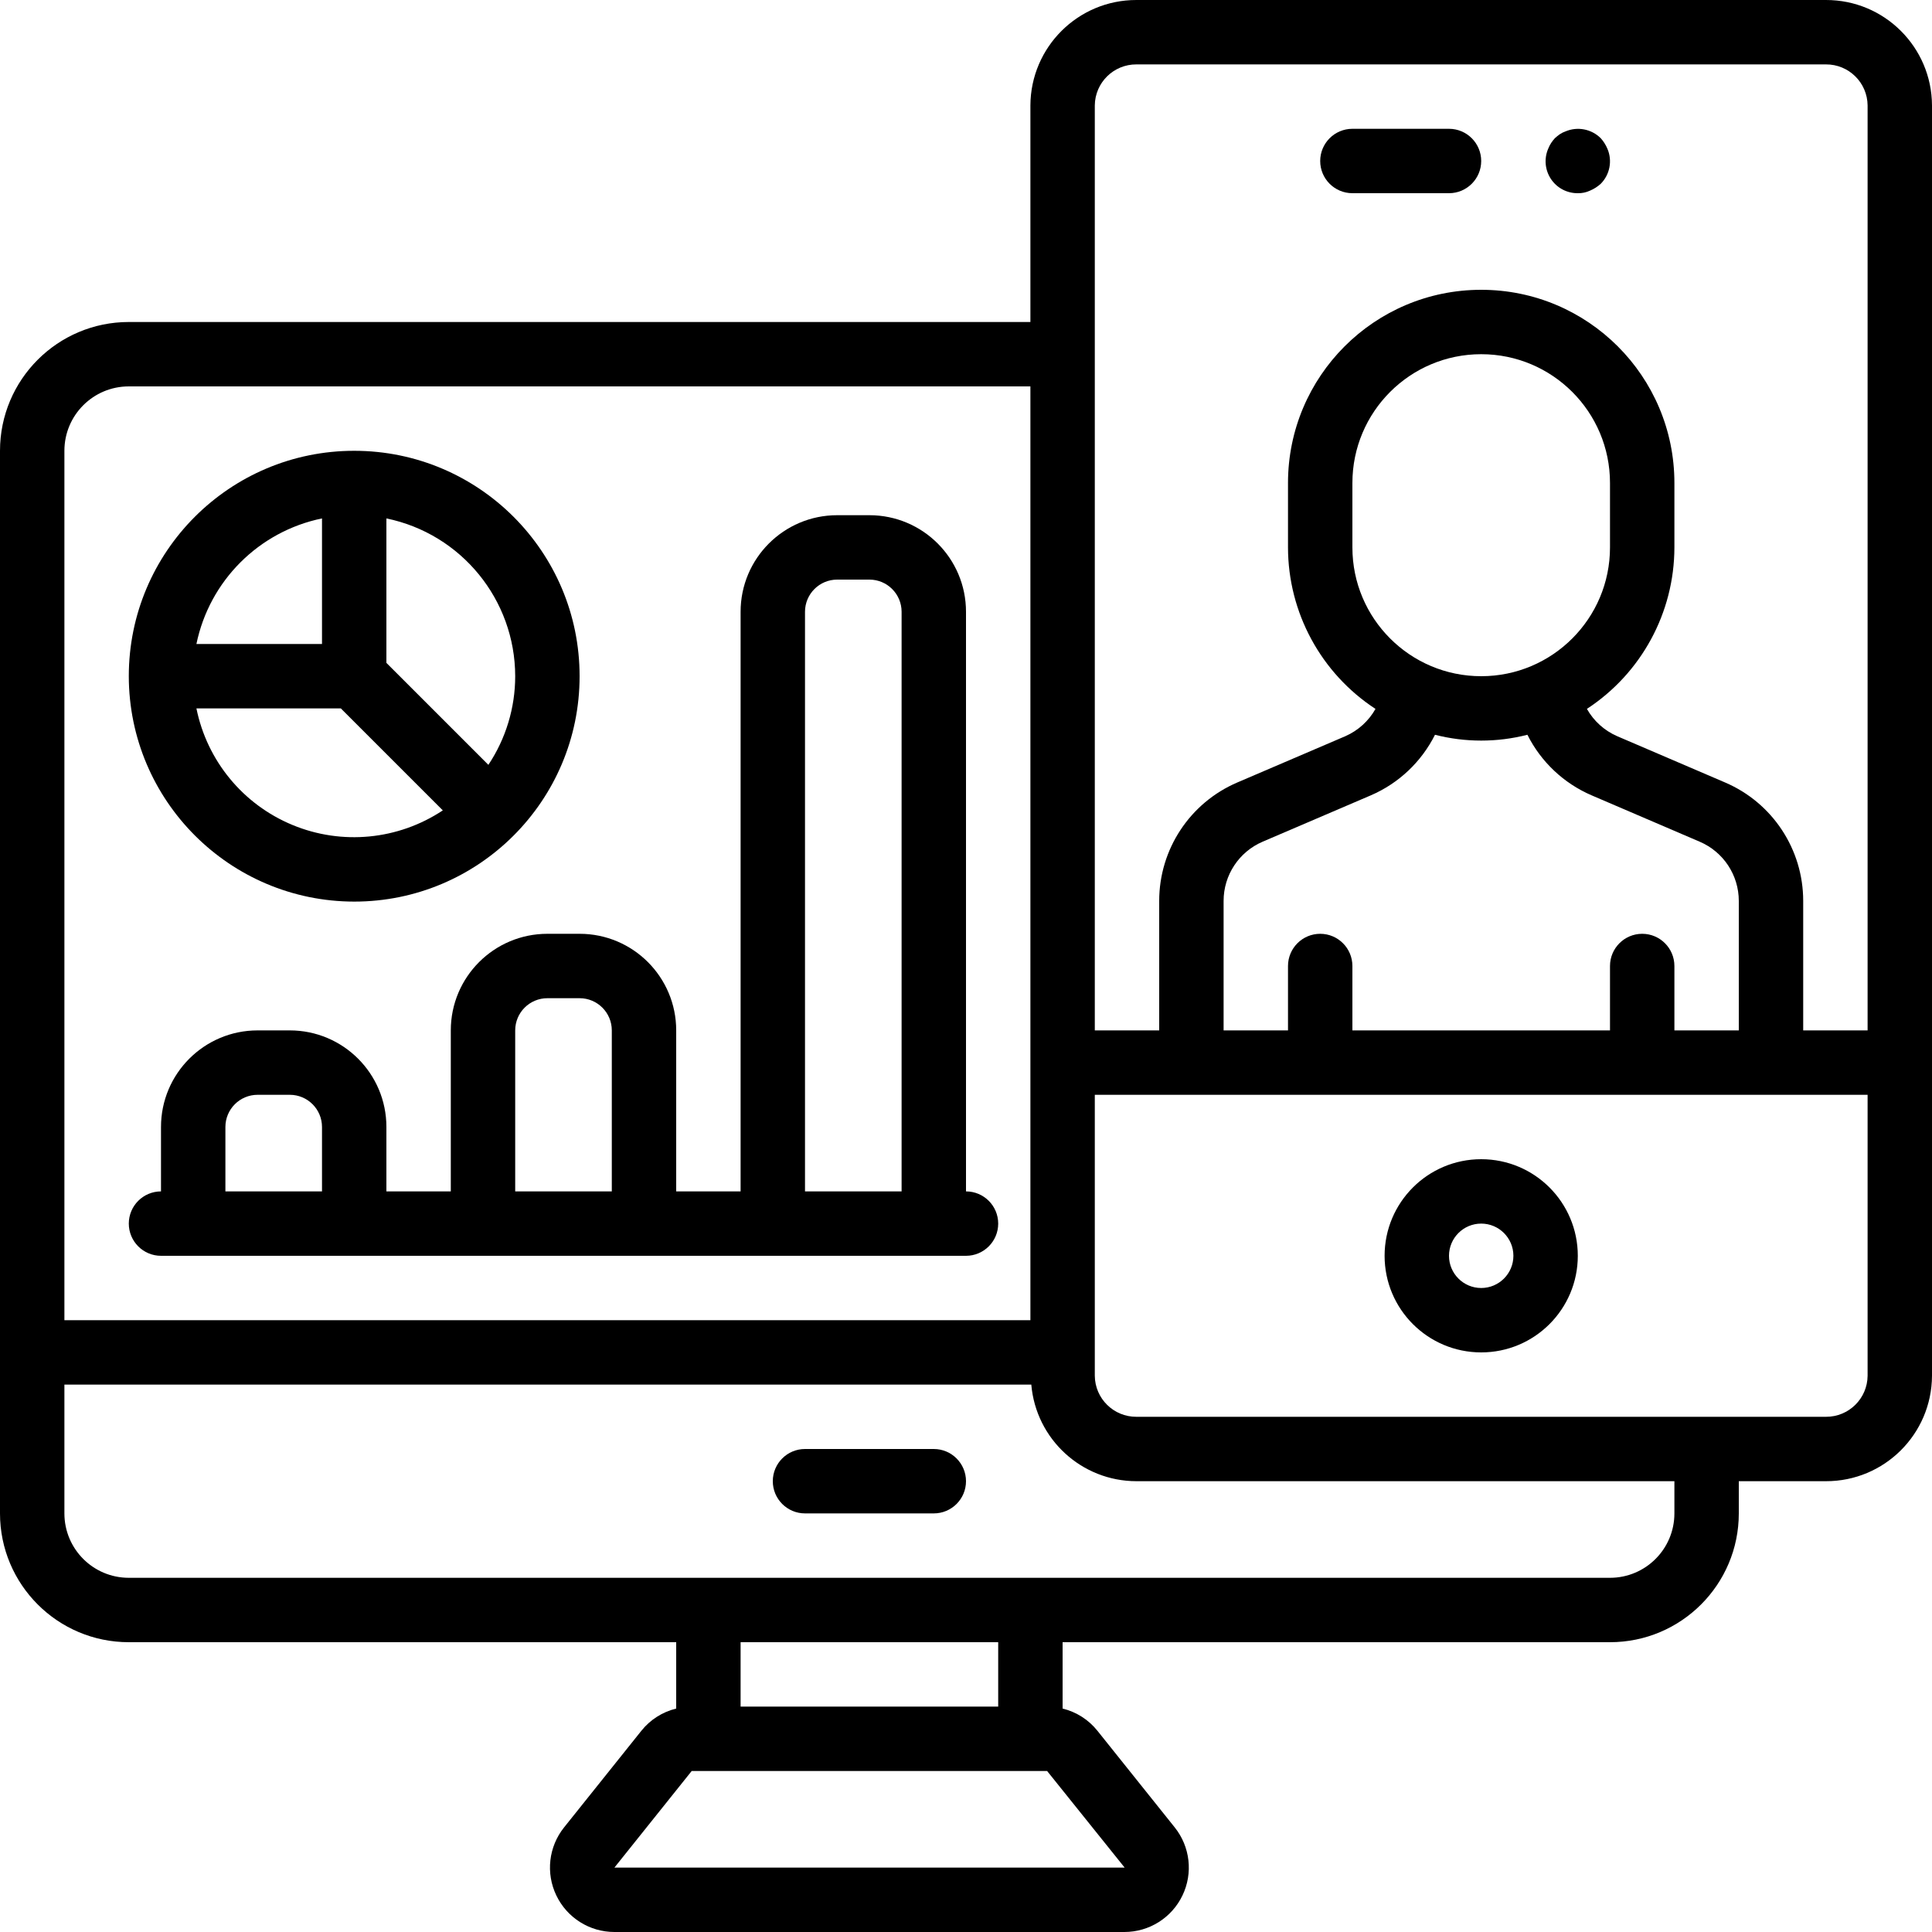
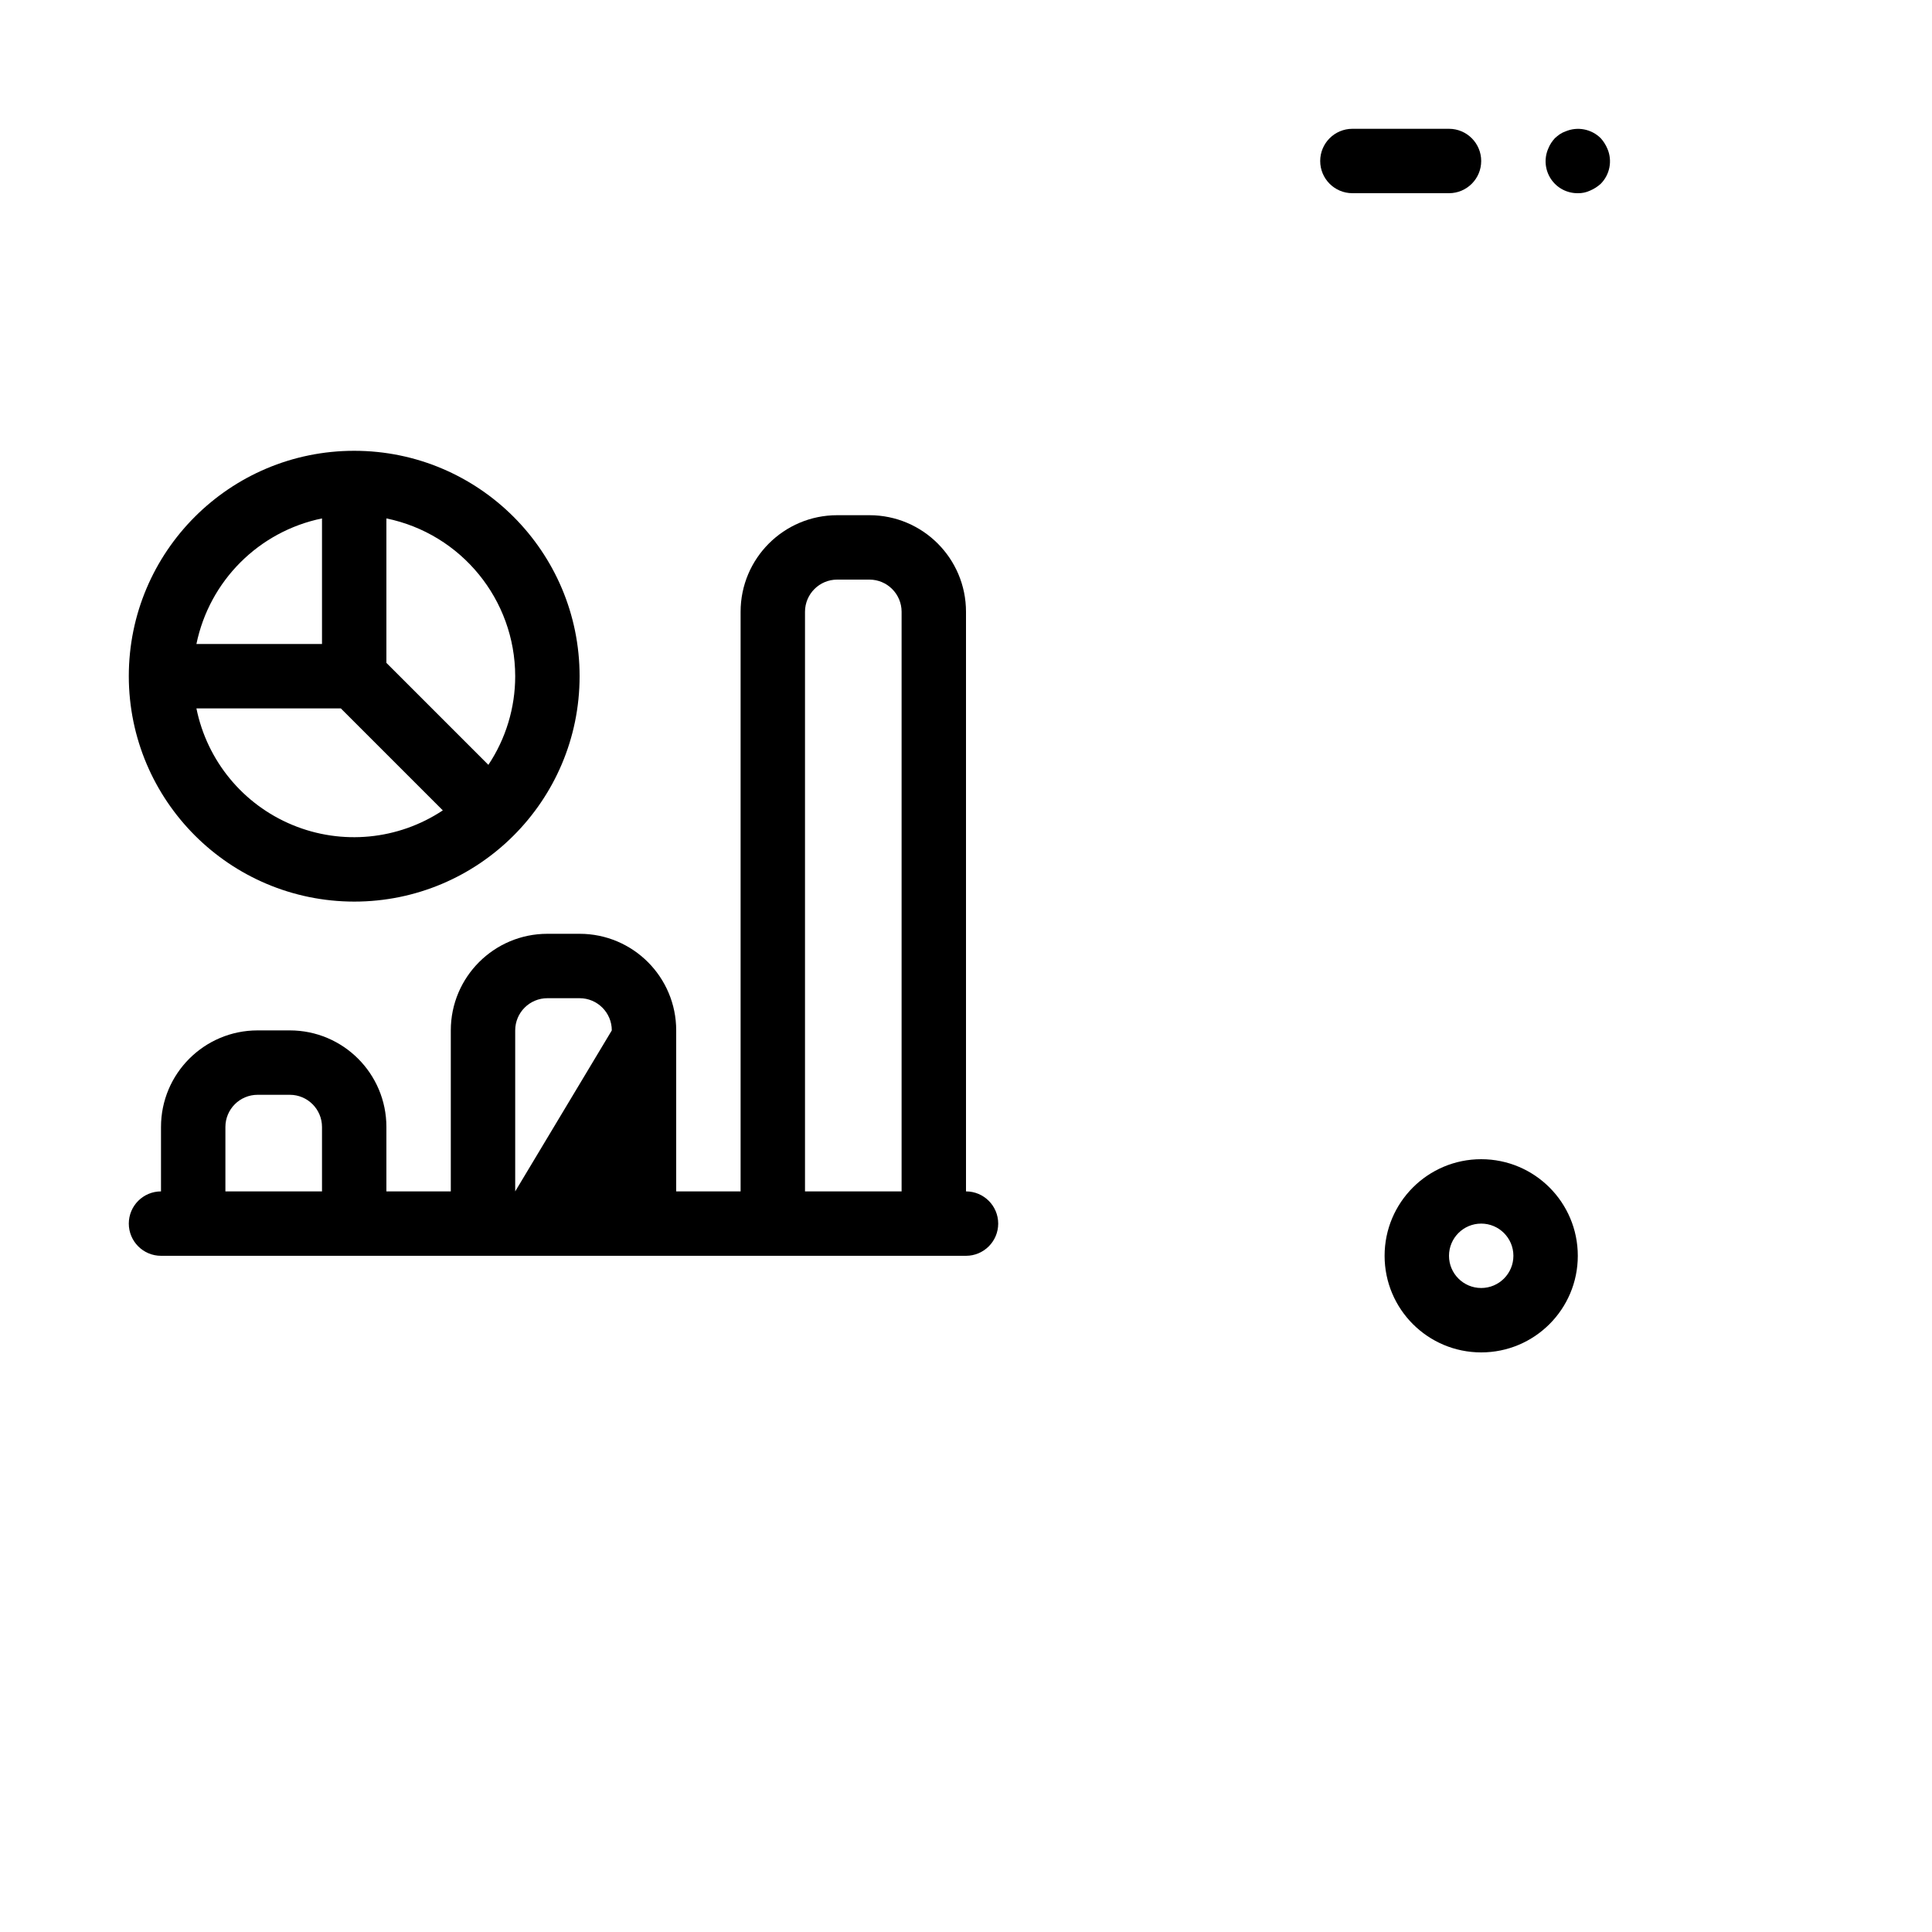
<svg xmlns="http://www.w3.org/2000/svg" width="512" height="512" viewBox="0 0 60 60">
  <title>048 - Mobile audience stats</title>
  <desc>Created with Sketch.</desc>
  <defs />
  <g id="Page-1" stroke="none" stroke-width="1" fill="none" fill-rule="evenodd">
    <g id="048---Mobile-audience-stats" fill="#000000" fill-rule="nonzero">
-       <path d="M29,45 L25,45 C24.448,45 24,45.448 24,46 C24,46.552 24.448,47 25,47 L29,47 C29.552,47 30,46.552 30,46 C30,45.448 29.552,45 29,45 Z" id="Shape" />
-       <path d="M56.706,0 L35.294,0 C33.481,-0.003 32.008,1.462 32,3.275 L32,10 L4,10 C1.791,10 2.705415e-16,11.791 0,14 L0,47 C2.705415e-16,49.209 1.791,51 4,51 L21,51 L21,53.061 C20.573,53.165 20.193,53.407 19.919,53.75 L17.519,56.75 C17.038,57.35 16.944,58.173 17.278,58.866 C17.611,59.56 18.312,60 19.081,60 L34.919,60 C35.688,60 36.389,59.56 36.722,58.866 C37.056,58.173 36.962,57.35 36.481,56.75 L34.081,53.75 C33.807,53.407 33.427,53.165 33,53.061 L33,51 L50,51 C52.209,51 54,49.209 54,47 L54,46 L56.706,46 C58.519,46.003 59.992,44.538 60,42.725 L60,3.275 C59.992,1.462 58.519,-0.003 56.706,0 Z M34,3.275 C34.006,2.566 34.585,1.996 35.294,2 L56.706,2 C57.415,1.996 57.994,2.566 58,3.275 L58,32 L56,32 L56,27.98 C56.001,26.378 55.046,24.93 53.573,24.3 L50.216,22.86 C49.822,22.687 49.494,22.39 49.283,22.015 C50.976,20.908 51.998,19.023 52,17 L52,15 C52,11.686 49.314,9 46,9 C42.686,9 40,11.686 40,15 L40,17 C40.002,19.023 41.024,20.909 42.717,22.016 C42.506,22.391 42.179,22.687 41.786,22.861 L38.427,24.3 C36.954,24.93 35.999,26.378 36,27.98 L36,32 L34,32 L34,3.275 Z M51,29 C50.448,29 50,29.448 50,30 L50,32 L42,32 L42,30 C42,29.448 41.552,29 41,29 C40.448,29 40,29.448 40,30 L40,32 L38,32 L38,27.98 C37.999,27.179 38.477,26.454 39.214,26.139 L42.575,24.699 C43.439,24.326 44.143,23.66 44.565,22.819 C45.506,23.06 46.494,23.06 47.435,22.819 C47.857,23.661 48.562,24.326 49.427,24.699 L52.786,26.14 C53.523,26.455 54,27.179 54,27.98 L54,32 L52,32 L52,30 C52,29.448 51.552,29 51,29 Z M46,21 C43.791,21 42,19.209 42,17 L42,15 C42,12.791 43.791,11 46,11 C48.209,11 50,12.791 50,15 L50,17 C50,19.209 48.209,21 46,21 Z M4,12 L32,12 L32,41 L2,41 L2,14 C2,12.895 2.895,12 4,12 Z M34.927,58 L19.081,58 L21.481,55 L32.519,55 L34.927,58 Z M31,53 L23,53 L23,51 L31,51 L31,53 Z M52,47 C52,48.105 51.105,49 50,49 L4,49 C2.895,49 2,48.105 2,47 L2,43 L32.028,43 C32.173,44.696 33.592,45.999 35.294,46 L52,46 L52,47 Z M56.706,44 L35.294,44 C34.585,44.004 34.006,43.434 34,42.725 L34,34 L58,34 L58,42.725 C57.994,43.434 57.415,44.004 56.706,44 Z" id="Shape" />
      <path d="M42,6 L45,6 C45.552,6 46,5.552 46,5 C46,4.448 45.552,4 45,4 L42,4 C41.448,4 41,4.448 41,5 C41,5.552 41.448,6 42,6 Z" id="Shape" />
      <path d="M49,6 C49.131,6.003 49.261,5.976 49.38,5.92 C49.501,5.869 49.613,5.798 49.71,5.71 C49.996,5.424 50.079,4.992 49.92,4.62 C49.869,4.499 49.798,4.387 49.71,4.29 C49.422,4.006 48.992,3.923 48.62,4.08 C48.556,4.102 48.495,4.132 48.439,4.17 C48.387,4.207 48.337,4.247 48.29,4.29 C48.2,4.386 48.128,4.498 48.08,4.62 C47.948,4.928 47.981,5.281 48.166,5.559 C48.352,5.838 48.665,6.003 49,6 Z" id="Shape" />
      <path d="M46,36 C44.343,36 43,37.343 43,39 C43,40.657 44.343,42 46,42 C47.657,42 49,40.657 49,39 C49,37.343 47.657,36 46,36 Z M46,40 C45.448,40 45,39.552 45,39 C45,38.448 45.448,38 46,38 C46.552,38 47,38.448 47,39 C47,39.552 46.552,40 46,40 Z" id="Shape" />
      <path d="M11,28 C14.866,28 18,24.866 18,21 C18,17.134 14.866,14 11,14 C7.134,14 4,17.134 4,21 C4.005,24.864 7.136,27.995 11,28 Z M6.1,22 L10.585,22 L13.752,25.167 C12.368,26.086 10.618,26.256 9.083,25.62 C7.548,24.985 6.43,23.628 6.1,22 Z M16,21 C16,21.98 15.71,22.938 15.167,23.753 L12,20.586 L12,16.1 C14.326,16.578 15.997,18.625 16,21 Z M10,16.1 L10,20 L6.1,20 C6.504,18.038 8.038,16.504 10,16.1 Z" id="Shape" />
-       <path d="M5,39 L30,39 C30.552,39 31,38.552 31,38 C31,37.448 30.552,37 30,37 L30,19 C30,17.343 28.657,16 27,16 L26,16 C24.343,16 23,17.343 23,19 L23,37 L21,37 L21,32 C21,30.343 19.657,29 18,29 L17,29 C15.343,29 14,30.343 14,32 L14,37 L12,37 L12,35 C12,33.343 10.657,32 9,32 L8,32 C6.343,32 5,33.343 5,35 L5,37 C4.448,37 4,37.448 4,38 C4,38.552 4.448,39 5,39 Z M25,19 C25,18.448 25.448,18 26,18 L27,18 C27.552,18 28,18.448 28,19 L28,37 L25,37 L25,19 Z M16,32 C16,31.448 16.448,31 17,31 L18,31 C18.552,31 19,31.448 19,32 L19,37 L16,37 L16,32 Z M7,35 C7,34.448 7.448,34 8,34 L9,34 C9.552,34 10,34.448 10,35 L10,37 L7,37 L7,35 Z" id="Shape" />
+       <path d="M5,39 L30,39 C30.552,39 31,38.552 31,38 C31,37.448 30.552,37 30,37 L30,19 C30,17.343 28.657,16 27,16 L26,16 C24.343,16 23,17.343 23,19 L23,37 L21,37 L21,32 C21,30.343 19.657,29 18,29 L17,29 C15.343,29 14,30.343 14,32 L14,37 L12,37 L12,35 C12,33.343 10.657,32 9,32 L8,32 C6.343,32 5,33.343 5,35 L5,37 C4.448,37 4,37.448 4,38 C4,38.552 4.448,39 5,39 Z M25,19 C25,18.448 25.448,18 26,18 L27,18 C27.552,18 28,18.448 28,19 L28,37 L25,37 L25,19 Z M16,32 C16,31.448 16.448,31 17,31 L18,31 C18.552,31 19,31.448 19,32 L16,37 L16,32 Z M7,35 C7,34.448 7.448,34 8,34 L9,34 C9.552,34 10,34.448 10,35 L10,37 L7,37 L7,35 Z" id="Shape" />
    </g>
  </g>
</svg>